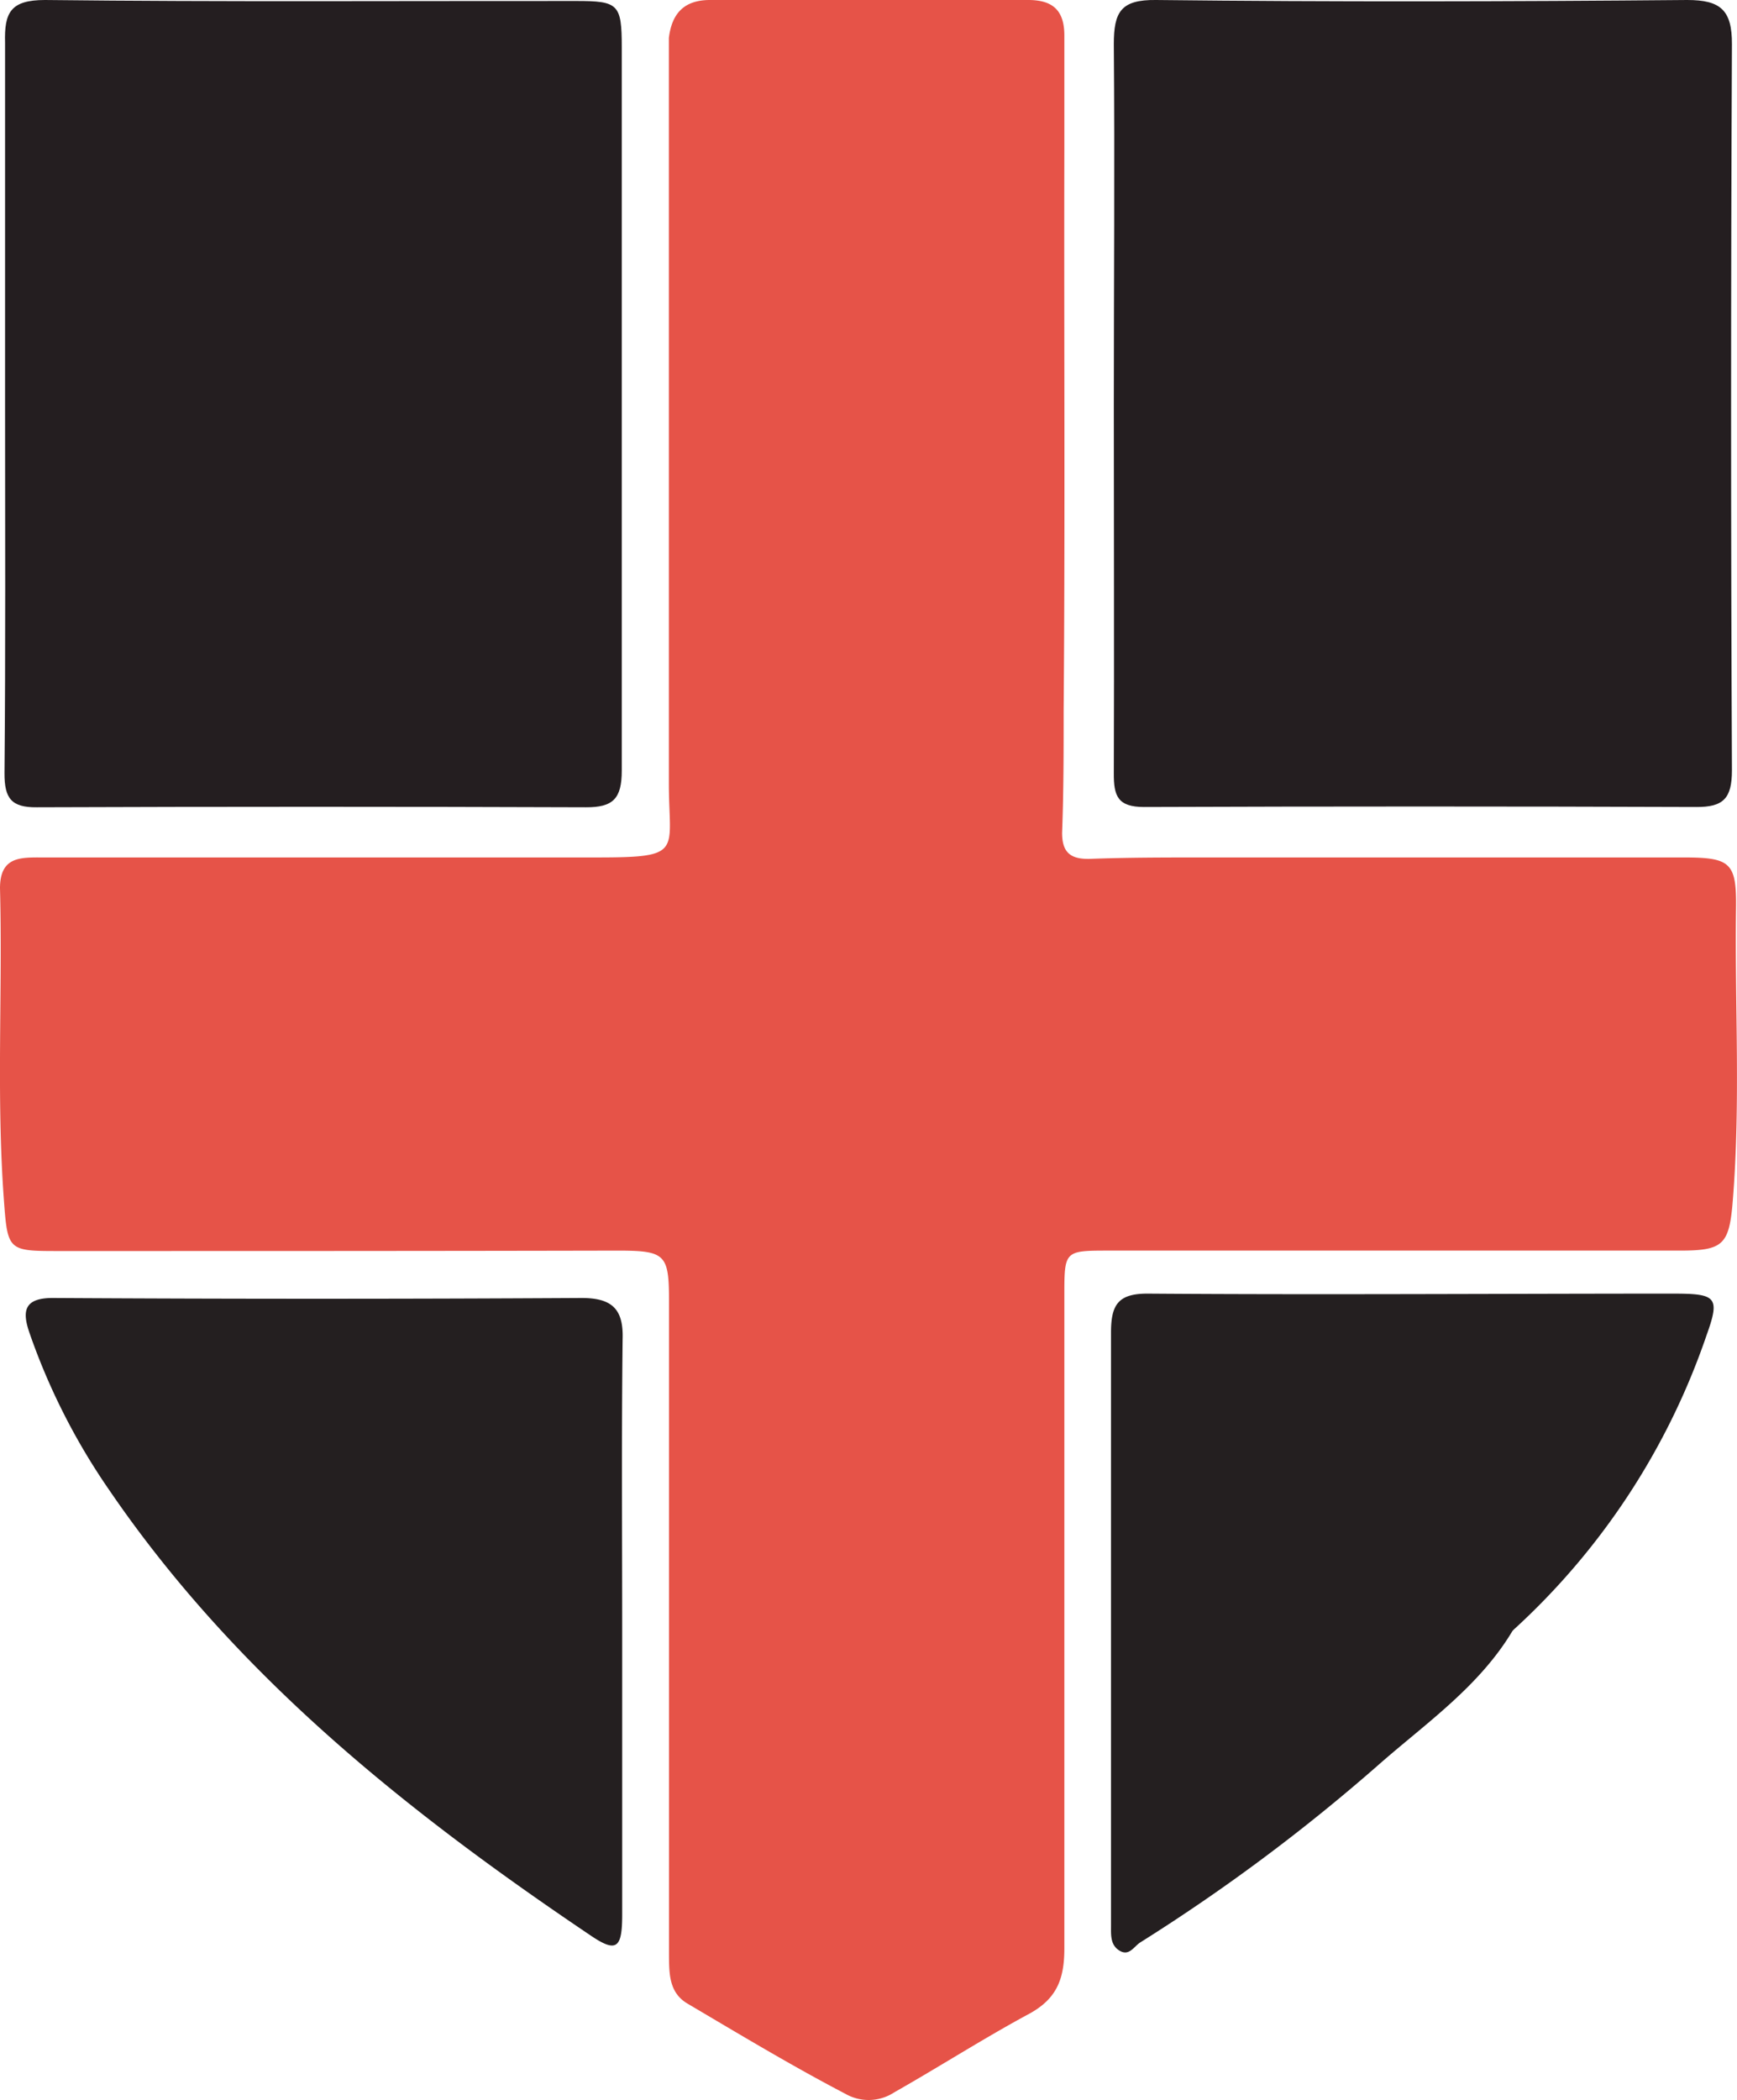
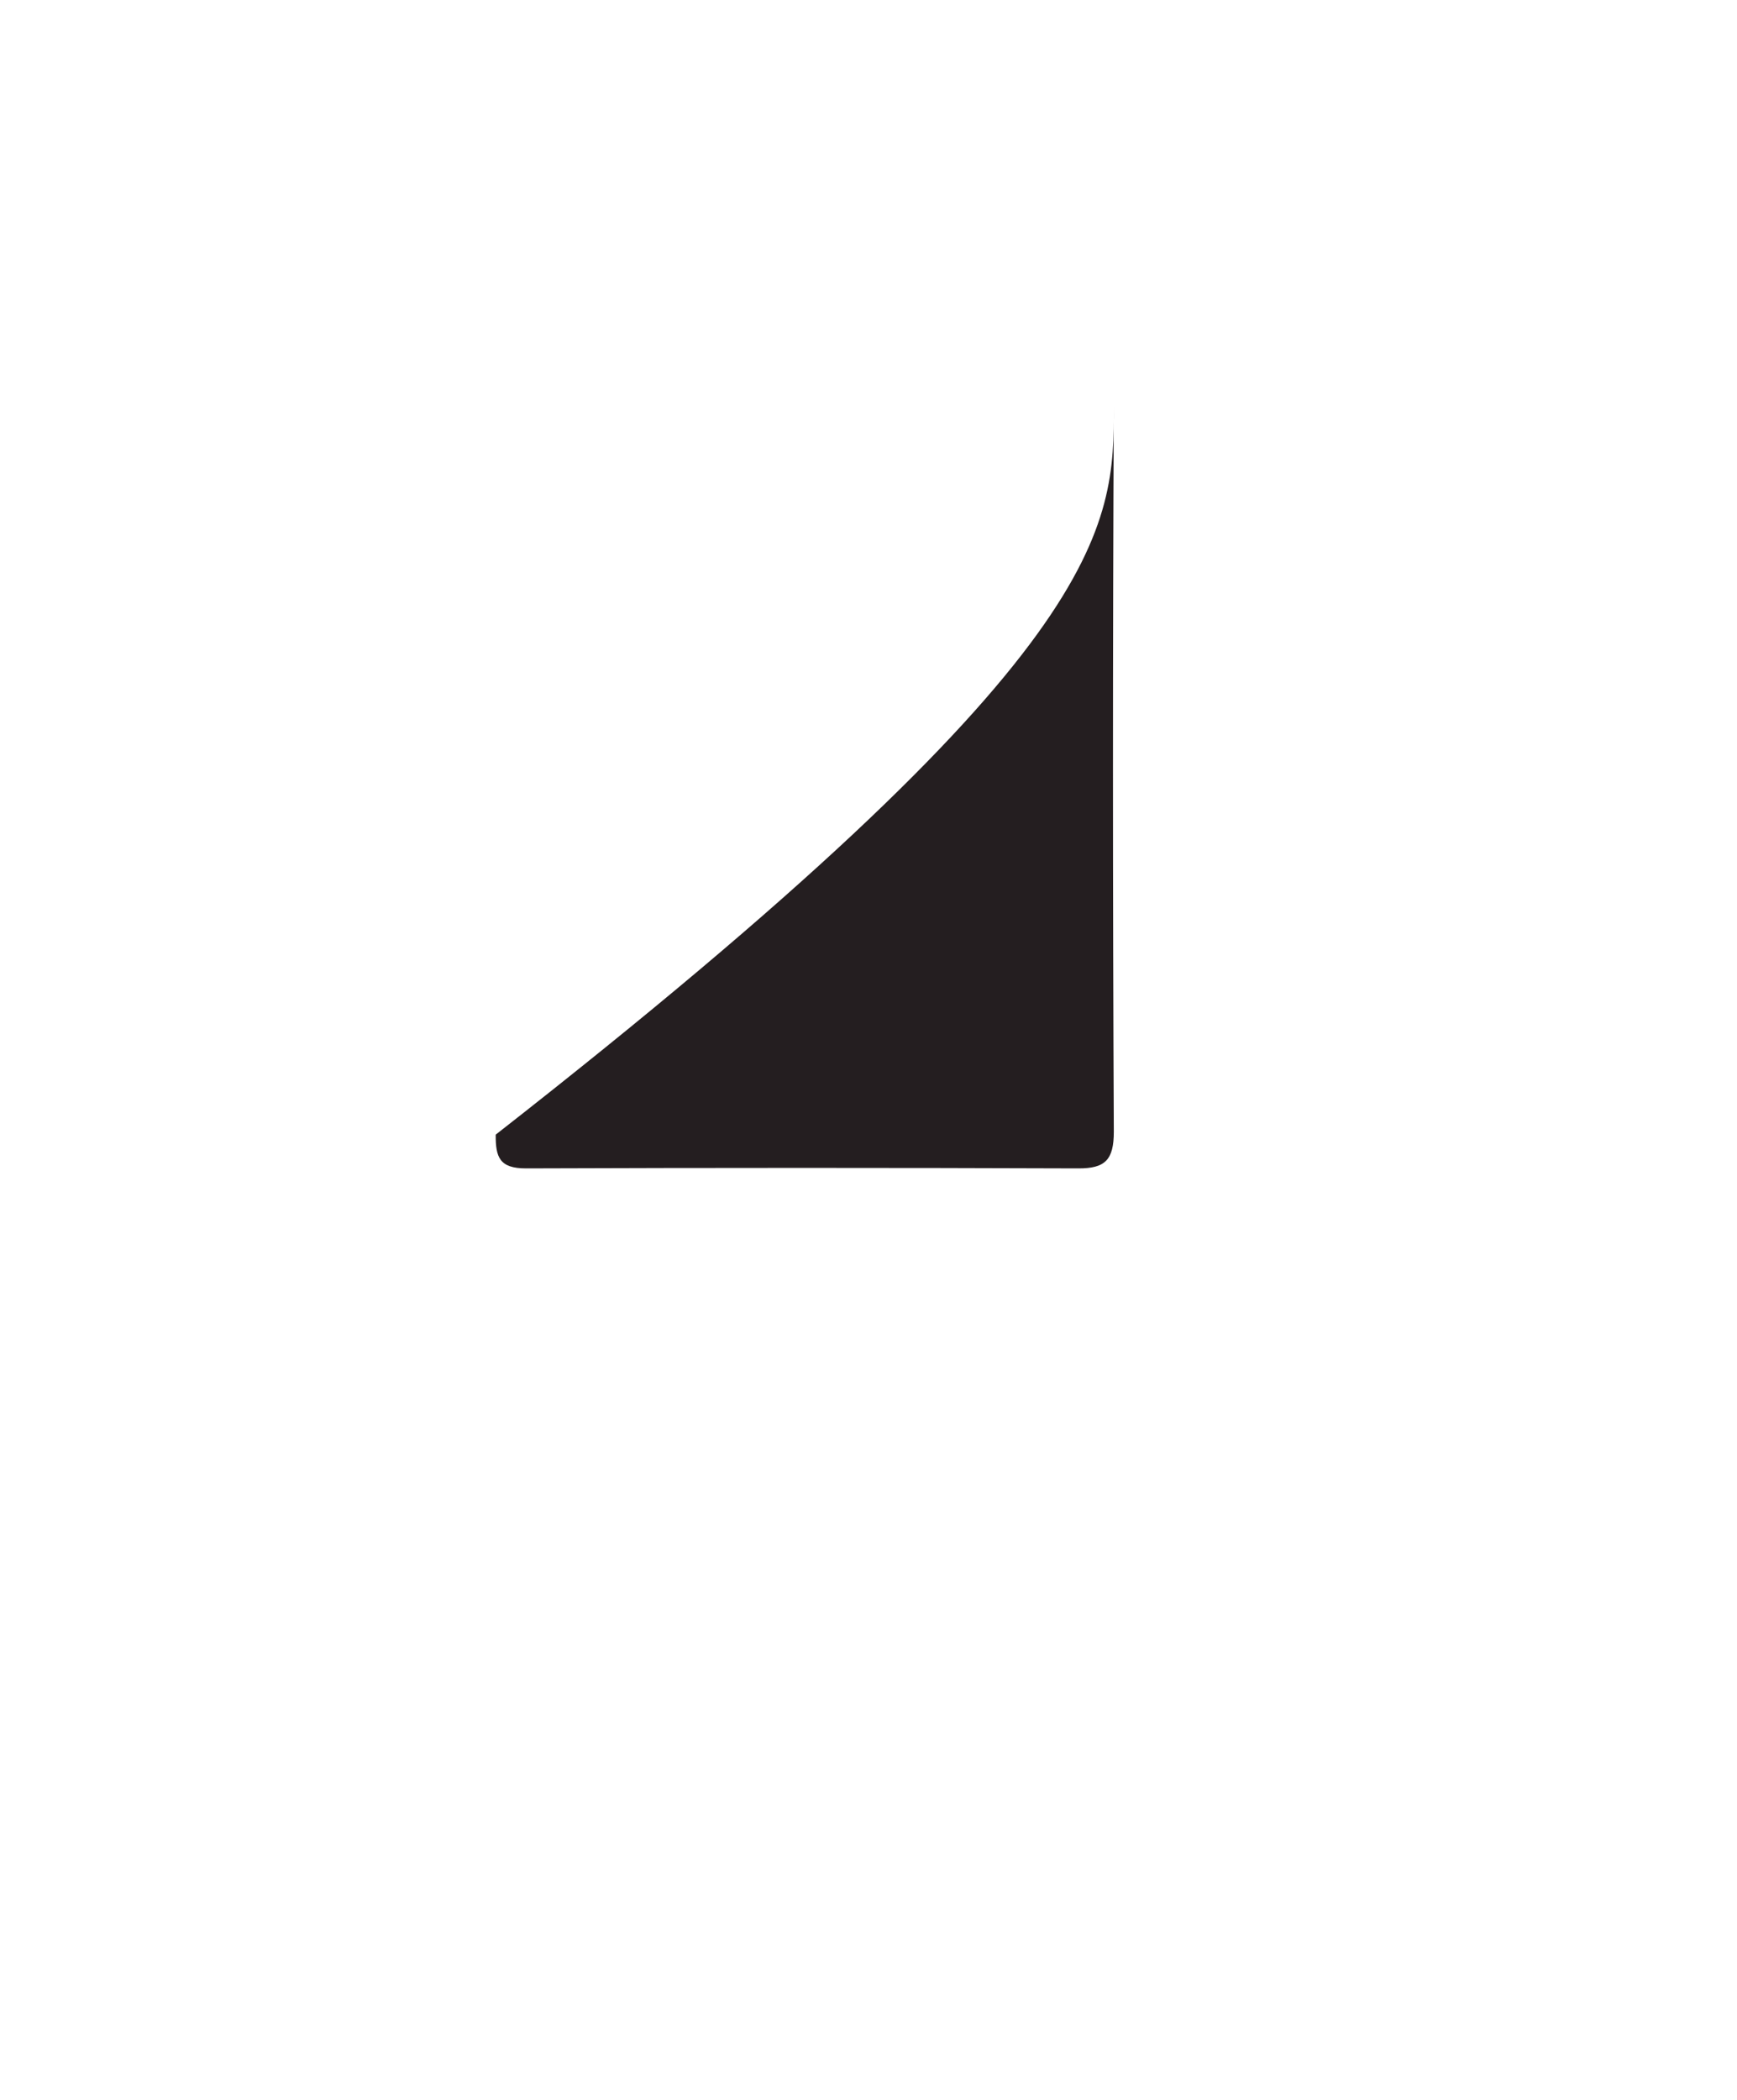
<svg xmlns="http://www.w3.org/2000/svg" viewBox="0 0 123.59 149.4">
  <defs>
    <style>.cls-1{fill:#e65348;}.cls-2{fill:#241e20;}.cls-3{fill:#241f20;}</style>
  </defs>
  <g id="Layer_2" data-name="Layer 2">
    <g id="Layer_1-2" data-name="Layer 1">
-       <path class="cls-1" d="M75.68,50.56c0,2.9,0,5.79-.11,8.69,0,1.42.62,1.89,2,1.85C80.24,61,83,61,85.68,61h34.1c3.37,0,3.79.36,3.74,3.69-.09,6.91.33,13.82-.23,20.72-.25,3.17-.69,3.56-3.8,3.56H78.91c-3.16,0-3.18,0-3.18,3.16,0,15.49,0,31,0,46.47,0,2.15-.51,3.56-2.46,4.64C70,145,66.89,147,63.63,148.85a3.33,3.33,0,0,1-3.49.1c-3.83-2-7.51-4.22-11.22-6.41-1.35-.79-1.31-2.2-1.32-3.54V112.52q0-10,0-20c0-3.26-.26-3.54-3.54-3.55C30.78,89,17.5,89,4.23,89,.6,89,.54,89,.28,85.4-.27,78,.19,70.59,0,63.19,0,60.9,1.5,61,3.06,61c13.11,0,26.22,0,39.33,0,6.34,0,5.19-.36,5.2-5.34,0-16.82,0-33.64,0-50.46,0-.83,0-1.66,0-2.5C47.8,1,48.63,0,50.52,0q11.32,0,22.65,0C75,0,75.75.83,75.73,2.6c0,2.67,0,5.33,0,8C75.7,23.92,75.79,37.24,75.68,50.56Z" />
-       <path class="cls-2" d="M79.25,28.85c0-8.57.07-17.14,0-25.71,0-2.29.5-3.17,3-3.14,12.6.14,25.2.11,37.8,0,2.37,0,3.19.72,3.18,3.14q-.12,25.83,0,51.66c0,2-.61,2.62-2.53,2.61q-19.65-.07-39.3,0c-1.88,0-2.16-.79-2.15-2.4C79.28,46.32,79.25,37.58,79.25,28.85Z" />
-       <path class="cls-2" d="M.36,28.76c0-8.57,0-17.15,0-25.72C.3.89.75,0,3.2,0,15.81.14,28.42.06,41,.07c3,0,3.24.22,3.24,3.3,0,17.15,0,34.3,0,51.45,0,2-.62,2.62-2.55,2.61q-19.53-.07-39.07,0C.82,57.45.31,56.81.32,55,.4,46.24.36,37.5.36,28.76Z" />
-       <path class="cls-3" d="M44.27,116q0,10.11,0,20.23c0,2.38-.41,2.71-2.25,1.46C29,128.92,16.78,119.2,7.77,106a46.3,46.3,0,0,1-5.68-11.2c-.52-1.52-.39-2.47,1.69-2.46q18.79.11,37.59,0c2.13,0,3,.74,2.93,2.92C44.22,102.21,44.27,109.13,44.27,116Z" />
-       <path class="cls-3" d="M107.63,116c-2.38,4-6.22,6.62-9.59,9.59a132.63,132.63,0,0,1-16.9,12.59c-.46.29-.79,1-1.47.6s-.62-1.14-.62-1.78q0-8,0-16c0-8.74,0-17.47,0-26.21,0-2,.53-2.78,2.67-2.76,12.43.09,24.87,0,37.31,0,3.1,0,3.38.23,2.38,3A50.41,50.41,0,0,1,107.63,116c-.72-1.3.33-2,1-2.78,4.2-5,8-10.2,10.39-16.34,1.16-3,1-3.19-2.25-3.19-11.21,0-22.41,0-33.61,0-1.78,0-2.77.37-2.76,2.48.06,13.08,0,26.15,0,39.22a1.16,1.16,0,0,0,.36,1c4.45-2.32,8.29-5.59,12.29-8.63a104,104,0,0,0,11.48-10.32C105.34,116.63,106.07,115.3,107.63,116Z" />
-       <path class="cls-3" d="M107.63,116c-3,1.57-4.84,4.37-7.29,6.53a152.8,152.8,0,0,1-20.11,15.19c-.83-.67-.5-1.48-.5-2.15,0-13.32,0-26.64-.06-40,0-2,.45-2.73,2.6-2.72,12,.11,24.06.05,36.09.06,2.76,0,2.77.27,1.83,2.85-2.61,7.21-7,13.27-12,18.88a1.39,1.39,0,0,0-.53,1.32Z" />
+       <path class="cls-2" d="M79.25,28.85q-.12,25.83,0,51.66c0,2-.61,2.62-2.53,2.61q-19.65-.07-39.3,0c-1.88,0-2.16-.79-2.15-2.4C79.28,46.32,79.25,37.58,79.25,28.85Z" />
    </g>
  </g>
</svg>